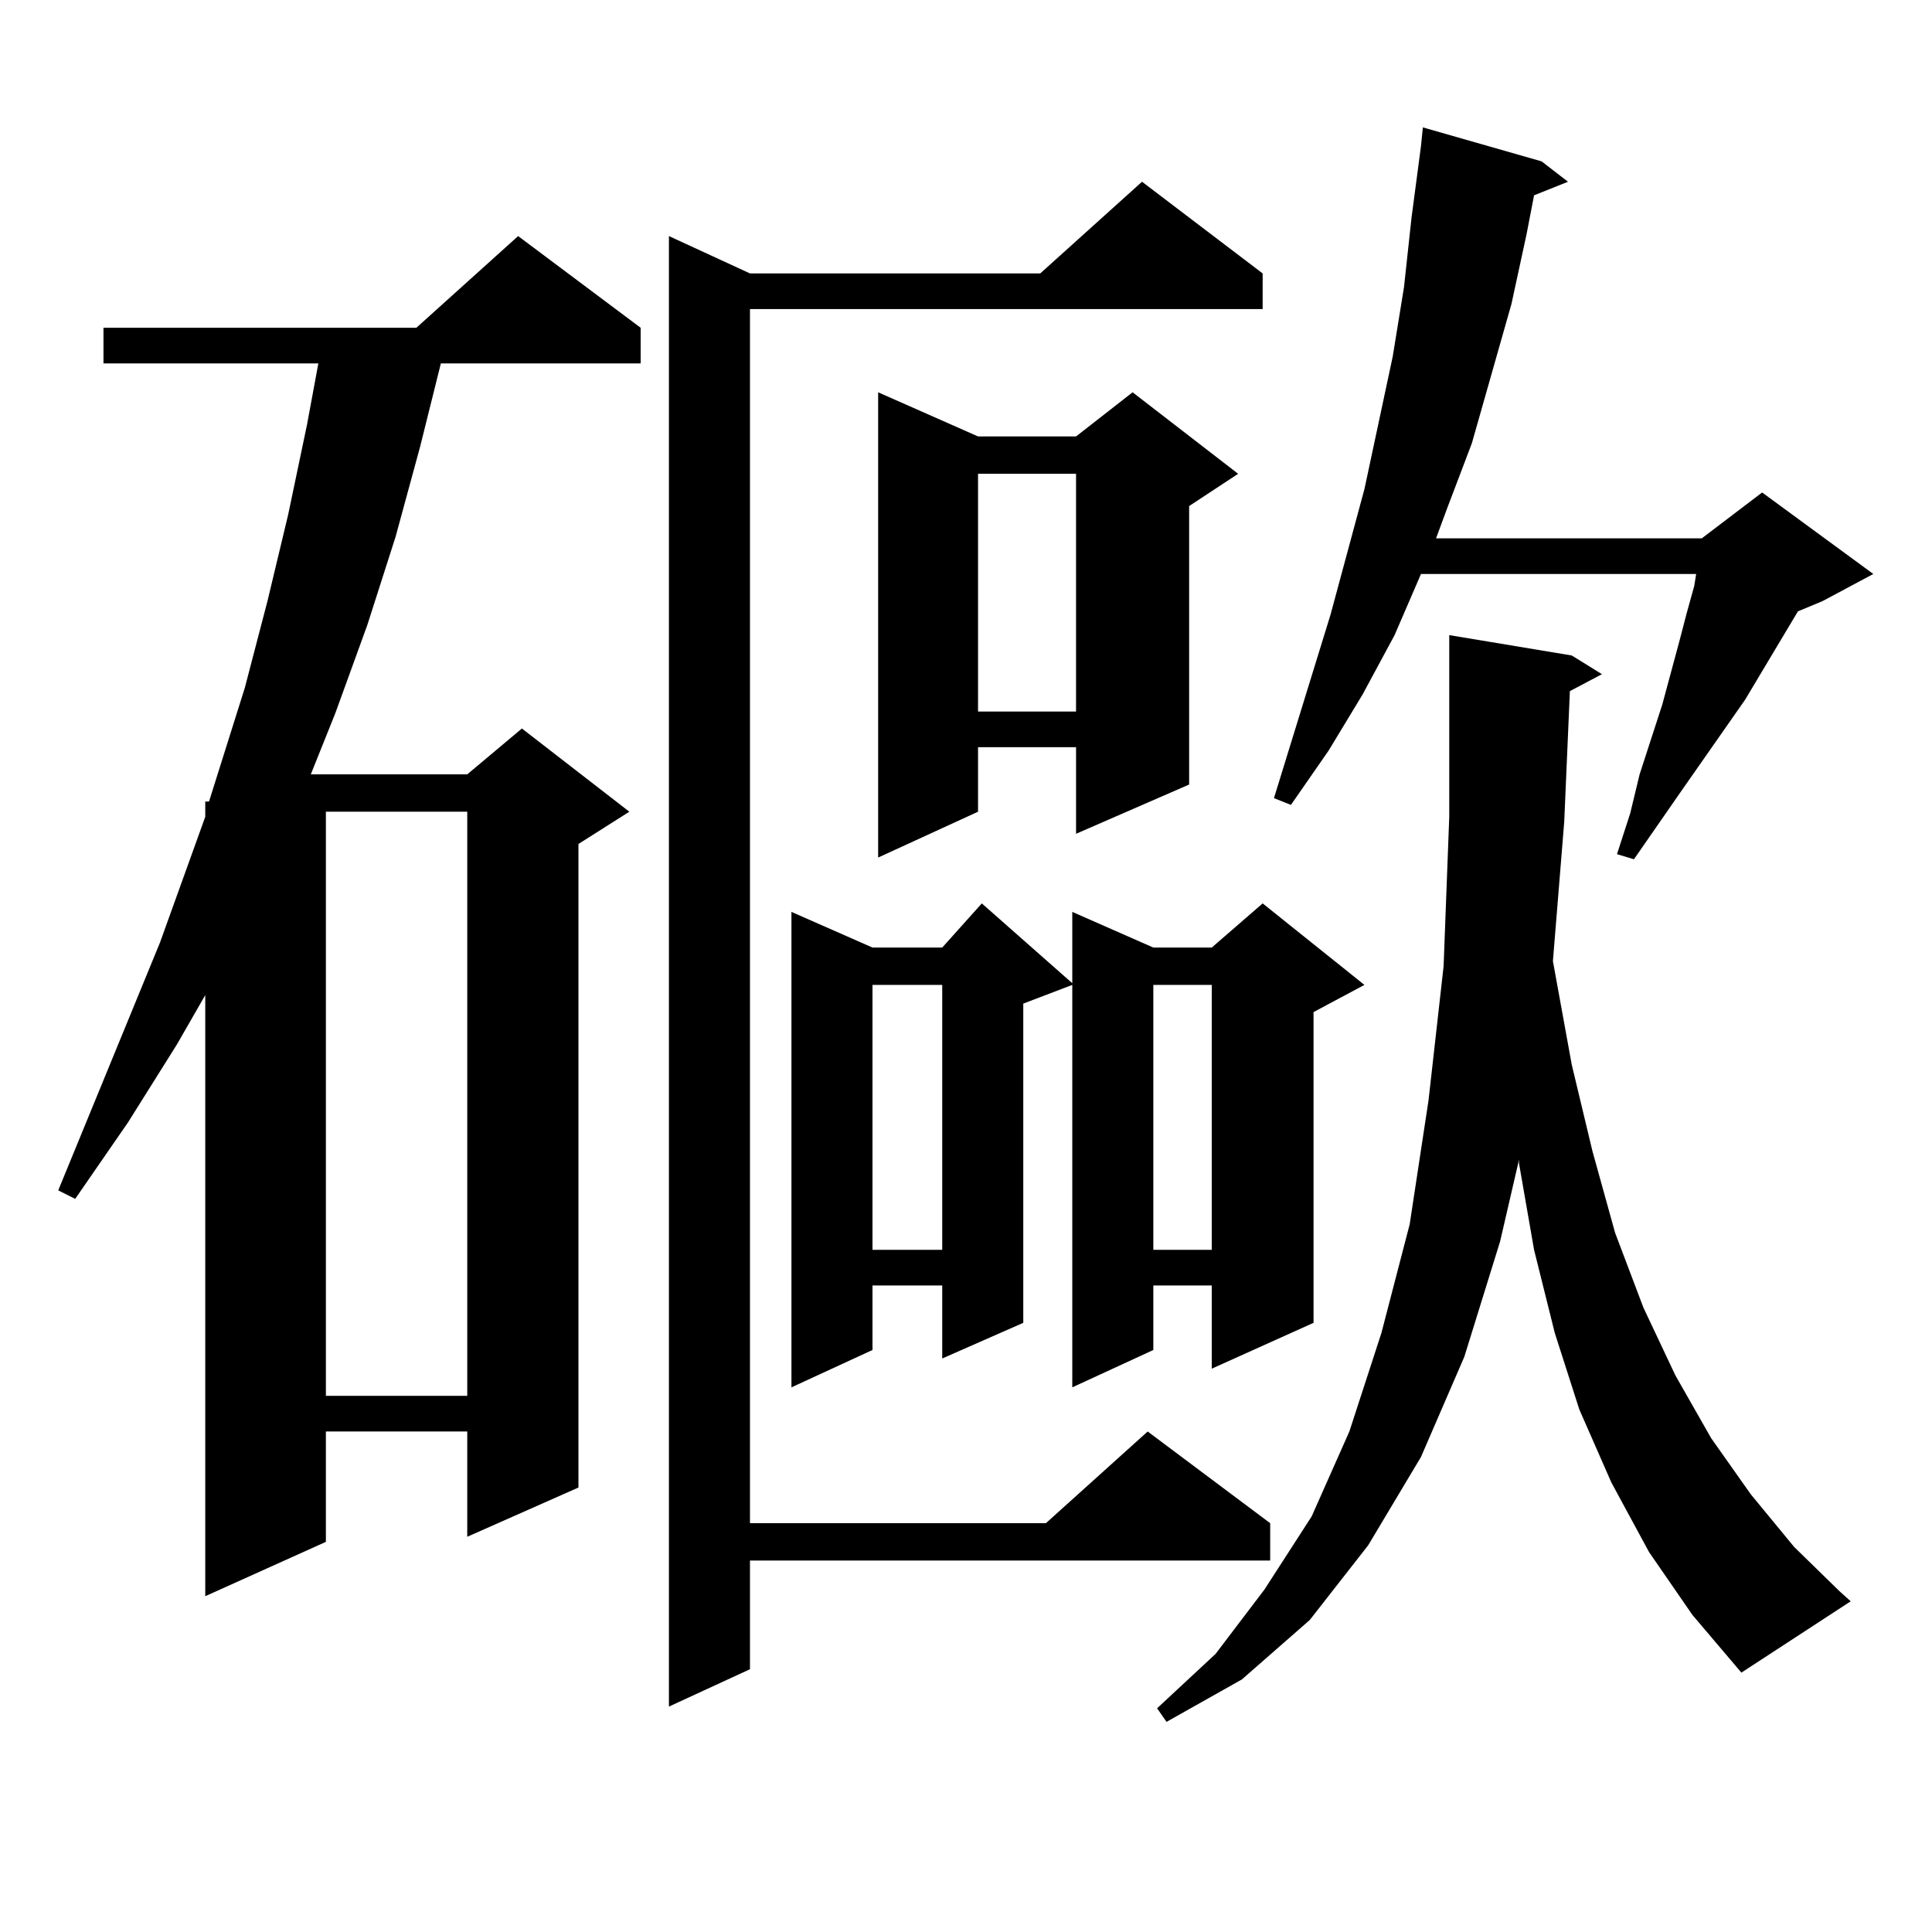
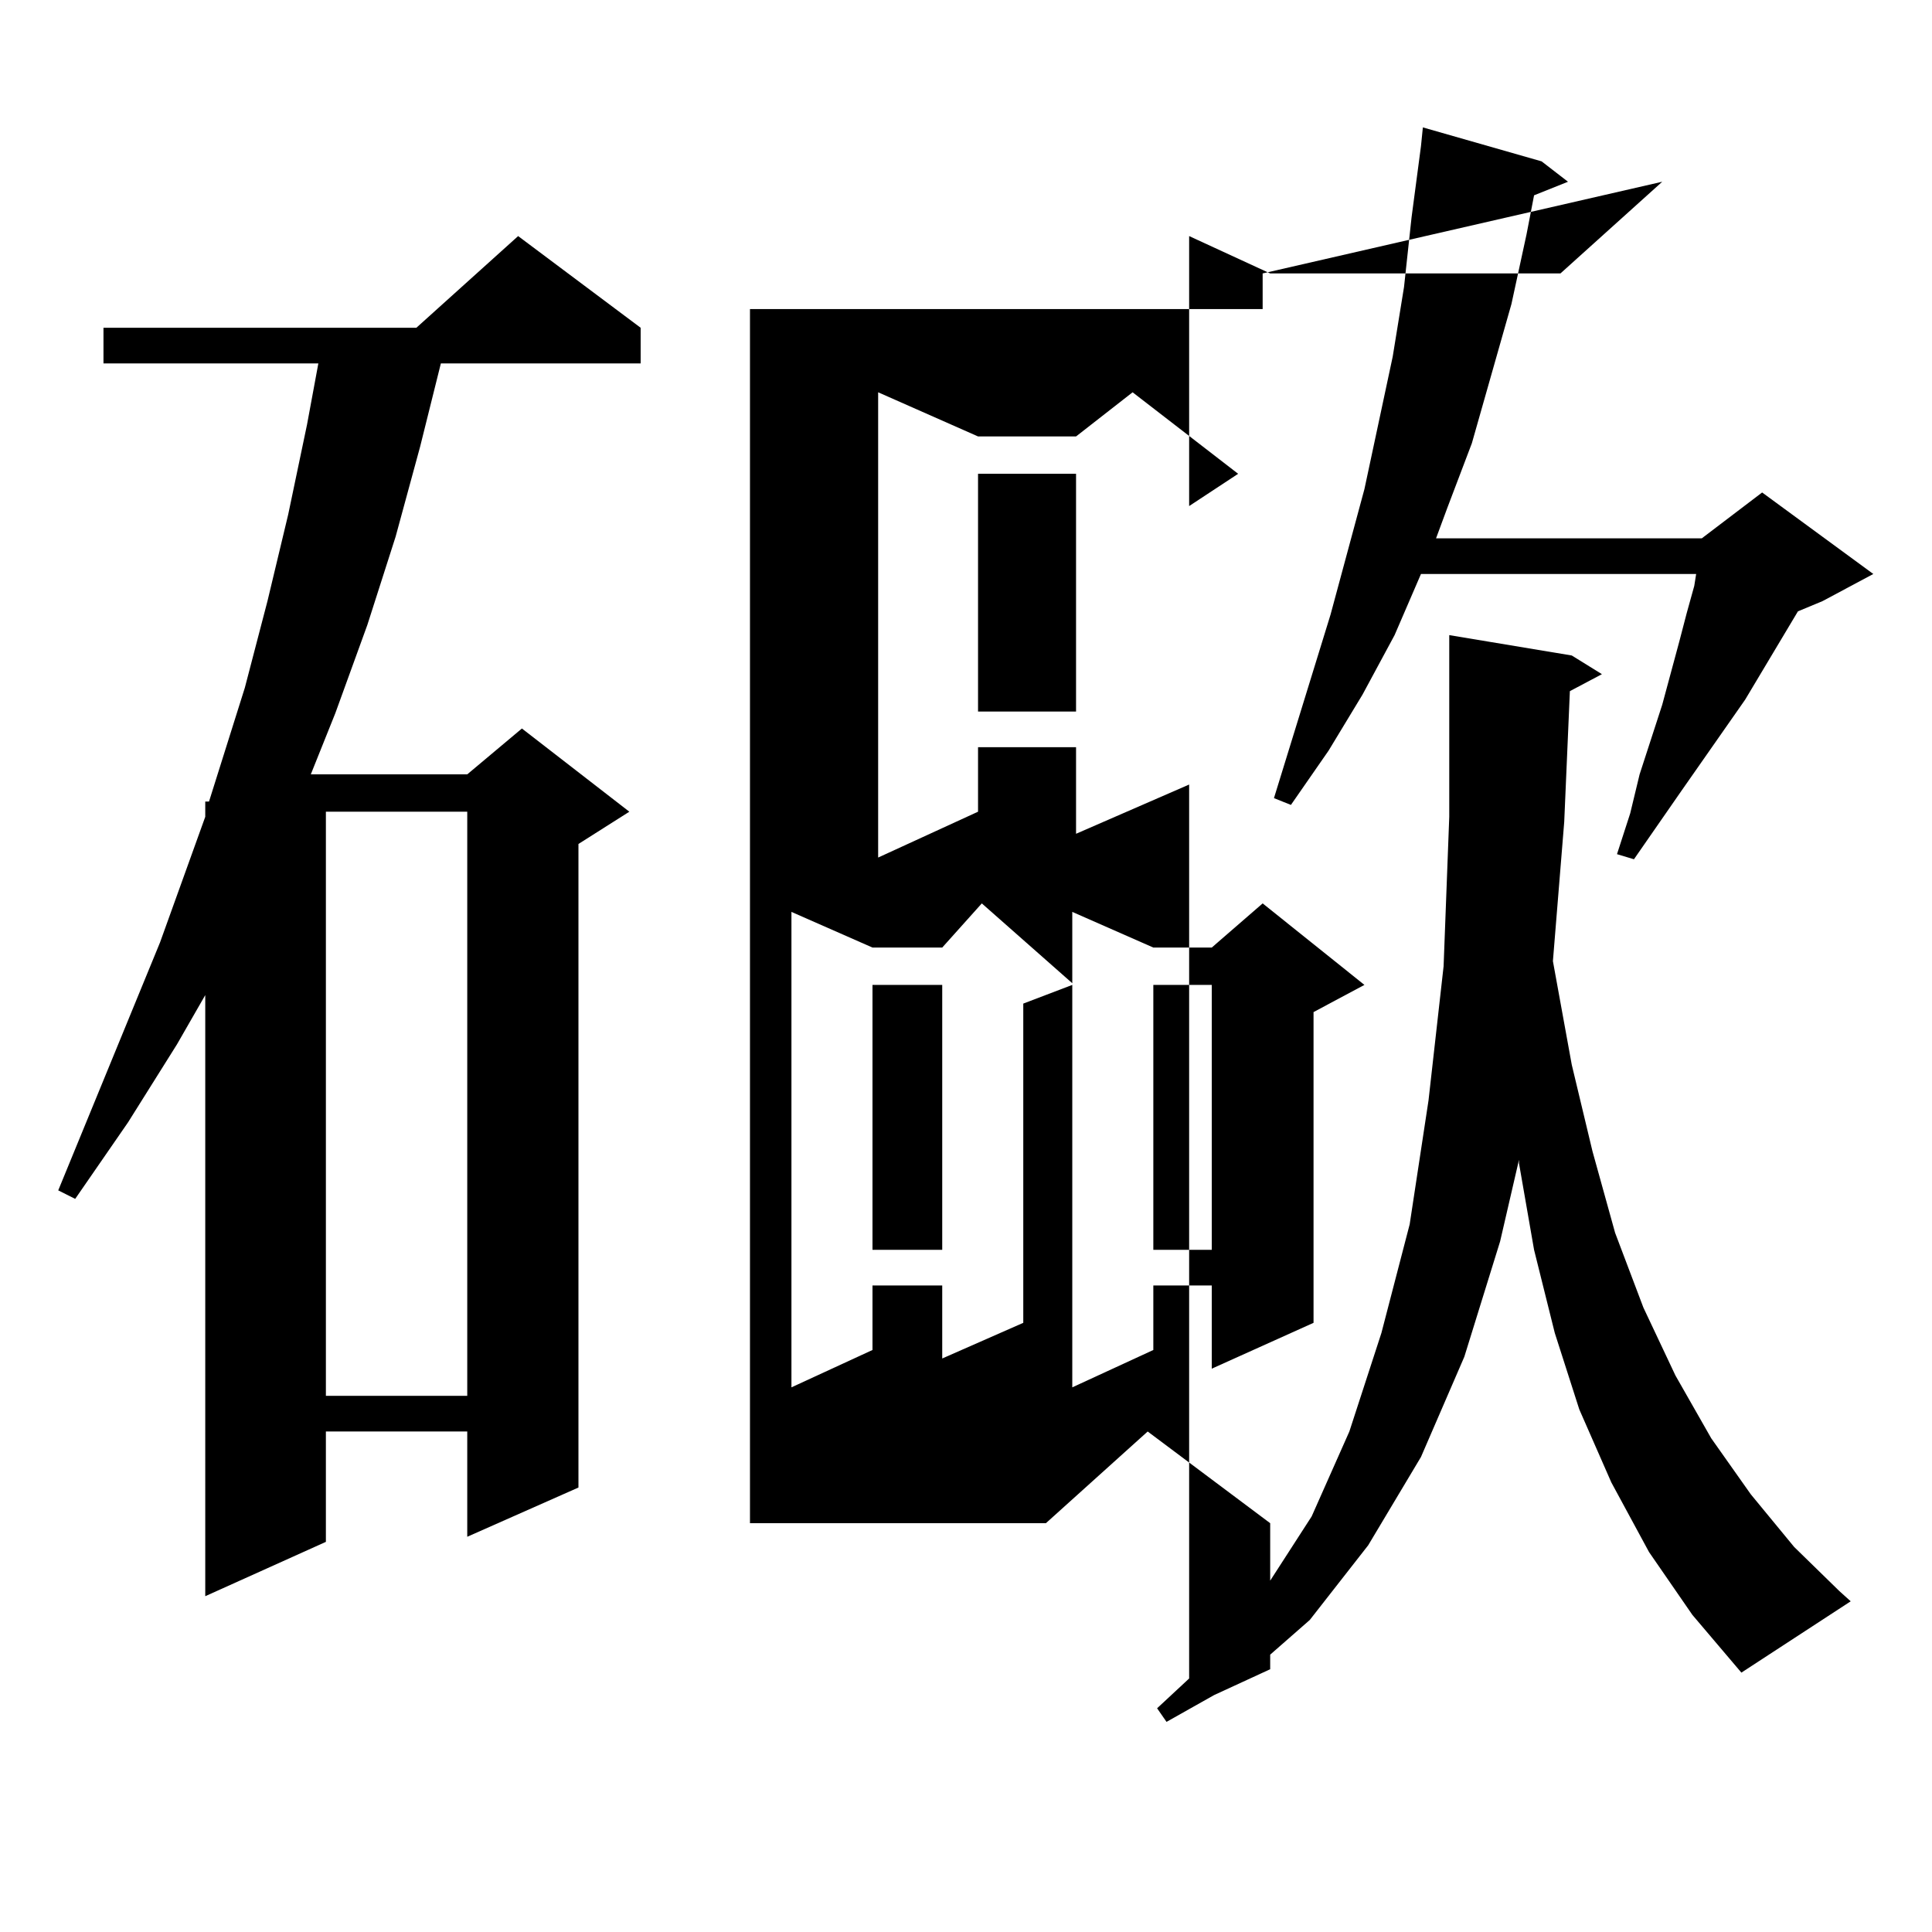
<svg xmlns="http://www.w3.org/2000/svg" version="1.1" id="图层_1" x="0px" y="0px" width="1000px" height="1000px" viewBox="0 0 1000 1000" enable-background="new 0 0 1000 1000" xml:space="preserve">
-   <path d="M331.602,169.652v18.457H228.189l-10.731,43.066l-12.683,46.582l-14.634,45.703l-16.585,45.703l-12.683,31.641h80.974  l28.292-23.73l55.608,43.066l-26.341,16.699v333.105l-57.56,25.488v-54.492h-73.169v57.129l-62.438,28.125V515.063l-14.634,25.488  l-25.365,40.43l-27.316,39.551l-8.78-4.395l52.682-128.32l23.414-65.039v-7.91h1.951l18.536-58.887l11.707-44.824l10.731-44.824  l9.756-46.582l5.854-31.641H53.56v-18.457h161.947l52.682-47.461L331.602,169.652z M168.679,420.141v302.344h73.169V420.141H168.679  z M653.545,141.527v18.457H388.186v628.418h153.167l52.682-47.461l63.413,47.461v19.336H388.186v56.25l-41.95,19.336V122.191  l41.95,19.336h150.24l52.682-47.461L653.545,141.527z M706.227,509.789l-26.341,14.063v160.84l-52.682,23.73v-43.066h-30.243v33.398  l-41.95,19.336V509.789l-25.365,9.668v165.234l-41.95,18.457v-37.793h-36.097v33.398l-41.95,19.336V471.996l41.95,18.457h36.097  l20.487-22.852l46.828,41.309v-36.914l41.95,18.457h30.243l26.341-22.852L706.227,509.789z M451.599,509.789v137.109h36.097V509.789  H451.599z M640.862,245.238l-25.365,16.699v144.141l-58.535,25.488v-44.824h-50.73v33.398l-51.706,23.73v-240.82l51.706,22.852  h50.73l29.268-22.852L640.862,245.238z M506.231,245.238v123.047h50.73V245.238H506.231z M596.961,509.789v137.109h30.243V509.789  H596.961z M812.565,357.738l-2.927,67.676l-5.854,72.07l9.756,53.613l10.731,44.824l11.707,42.188l14.634,38.672l16.585,35.156  l18.536,32.52l20.487,29.004l22.438,27.246l23.414,22.852l5.854,5.273l-56.584,36.914l-25.365-29.883l-22.438-32.52l-19.512-36.035  l-16.585-37.793l-12.683-39.551l-10.731-43.066l-7.805-44.824v-1.758l-9.756,42.188l-18.536,59.766l-22.438,51.855l-27.316,45.703  L677.935,838.5l-35.121,30.762l-39.023,21.973l-4.878-7.031l30.243-28.125l25.365-33.398l24.39-37.793l19.512-43.945l16.585-50.977  l14.634-56.25l9.756-64.16l7.805-69.434l2.927-77.344v-94.043l63.413,10.547l15.609,9.668L812.565,357.738z M797.932,83.52  l13.658,10.547l-17.561,7.031l-3.902,20.215l-7.805,36.035l-20.487,72.07l-12.683,33.398l-5.854,15.82h137.558l31.219-23.73  l57.56,42.188l-26.341,14.063l-12.683,5.273l-27.316,45.703l-33.17,47.461l-24.39,35.156l-8.78-2.637l6.829-21.094l4.878-20.215  l11.707-36.035l8.78-32.52l3.902-14.941l3.902-14.063l0.976-6.152H735.494l-13.658,31.641l-16.585,30.762L687.69,388.5  l-19.512,28.125l-8.78-3.516l29.268-94.922l17.561-65.039l14.634-68.555l5.854-36.035l3.902-36.035l4.878-36.914l0.976-9.668  L797.932,83.52z" />
+   <path d="M331.602,169.652v18.457H228.189l-10.731,43.066l-12.683,46.582l-14.634,45.703l-16.585,45.703l-12.683,31.641h80.974  l28.292-23.73l55.608,43.066l-26.341,16.699v333.105l-57.56,25.488v-54.492h-73.169v57.129l-62.438,28.125V515.063l-14.634,25.488  l-25.365,40.43l-27.316,39.551l-8.78-4.395l52.682-128.32l23.414-65.039v-7.91h1.951l18.536-58.887l11.707-44.824l10.731-44.824  l9.756-46.582l5.854-31.641H53.56v-18.457h161.947l52.682-47.461L331.602,169.652z M168.679,420.141v302.344h73.169V420.141H168.679  z M653.545,141.527v18.457H388.186v628.418h153.167l52.682-47.461l63.413,47.461v19.336v56.25l-41.95,19.336V122.191  l41.95,19.336h150.24l52.682-47.461L653.545,141.527z M706.227,509.789l-26.341,14.063v160.84l-52.682,23.73v-43.066h-30.243v33.398  l-41.95,19.336V509.789l-25.365,9.668v165.234l-41.95,18.457v-37.793h-36.097v33.398l-41.95,19.336V471.996l41.95,18.457h36.097  l20.487-22.852l46.828,41.309v-36.914l41.95,18.457h30.243l26.341-22.852L706.227,509.789z M451.599,509.789v137.109h36.097V509.789  H451.599z M640.862,245.238l-25.365,16.699v144.141l-58.535,25.488v-44.824h-50.73v33.398l-51.706,23.73v-240.82l51.706,22.852  h50.73l29.268-22.852L640.862,245.238z M506.231,245.238v123.047h50.73V245.238H506.231z M596.961,509.789v137.109h30.243V509.789  H596.961z M812.565,357.738l-2.927,67.676l-5.854,72.07l9.756,53.613l10.731,44.824l11.707,42.188l14.634,38.672l16.585,35.156  l18.536,32.52l20.487,29.004l22.438,27.246l23.414,22.852l5.854,5.273l-56.584,36.914l-25.365-29.883l-22.438-32.52l-19.512-36.035  l-16.585-37.793l-12.683-39.551l-10.731-43.066l-7.805-44.824v-1.758l-9.756,42.188l-18.536,59.766l-22.438,51.855l-27.316,45.703  L677.935,838.5l-35.121,30.762l-39.023,21.973l-4.878-7.031l30.243-28.125l25.365-33.398l24.39-37.793l19.512-43.945l16.585-50.977  l14.634-56.25l9.756-64.16l7.805-69.434l2.927-77.344v-94.043l63.413,10.547l15.609,9.668L812.565,357.738z M797.932,83.52  l13.658,10.547l-17.561,7.031l-3.902,20.215l-7.805,36.035l-20.487,72.07l-12.683,33.398l-5.854,15.82h137.558l31.219-23.73  l57.56,42.188l-26.341,14.063l-12.683,5.273l-27.316,45.703l-33.17,47.461l-24.39,35.156l-8.78-2.637l6.829-21.094l4.878-20.215  l11.707-36.035l8.78-32.52l3.902-14.941l3.902-14.063l0.976-6.152H735.494l-13.658,31.641l-16.585,30.762L687.69,388.5  l-19.512,28.125l-8.78-3.516l29.268-94.922l17.561-65.039l14.634-68.555l5.854-36.035l3.902-36.035l4.878-36.914l0.976-9.668  L797.932,83.52z" />
</svg>